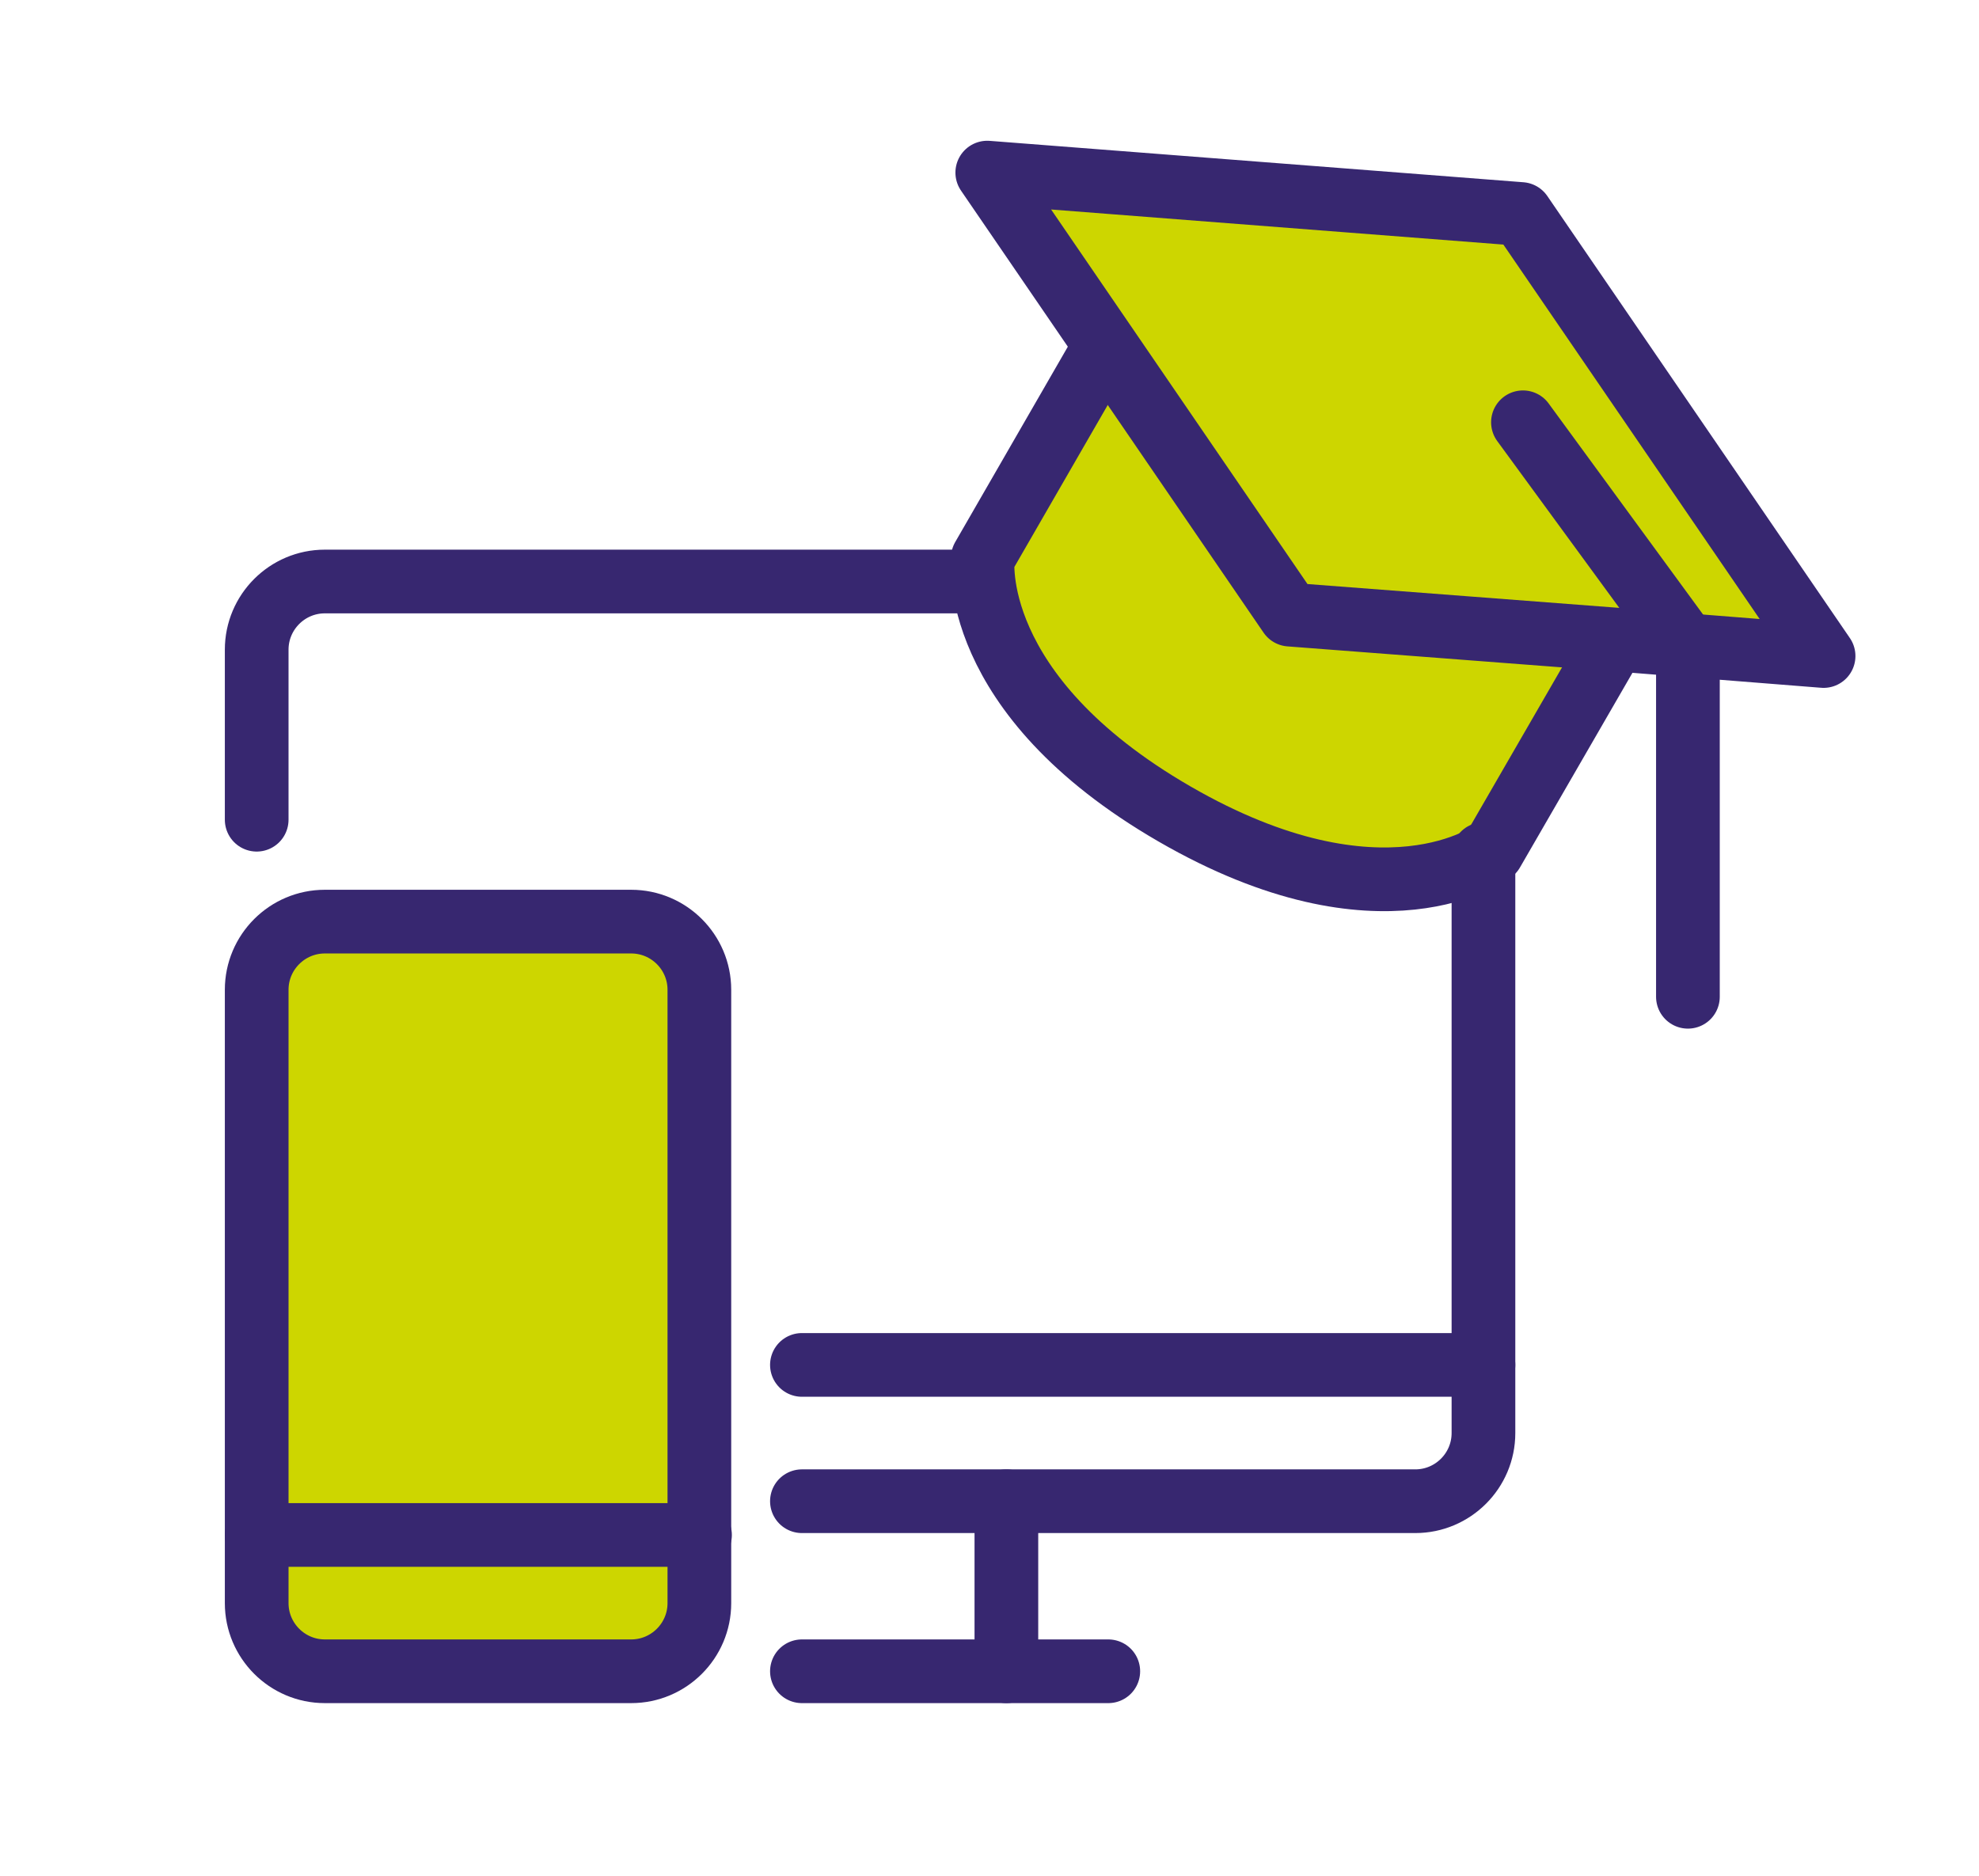
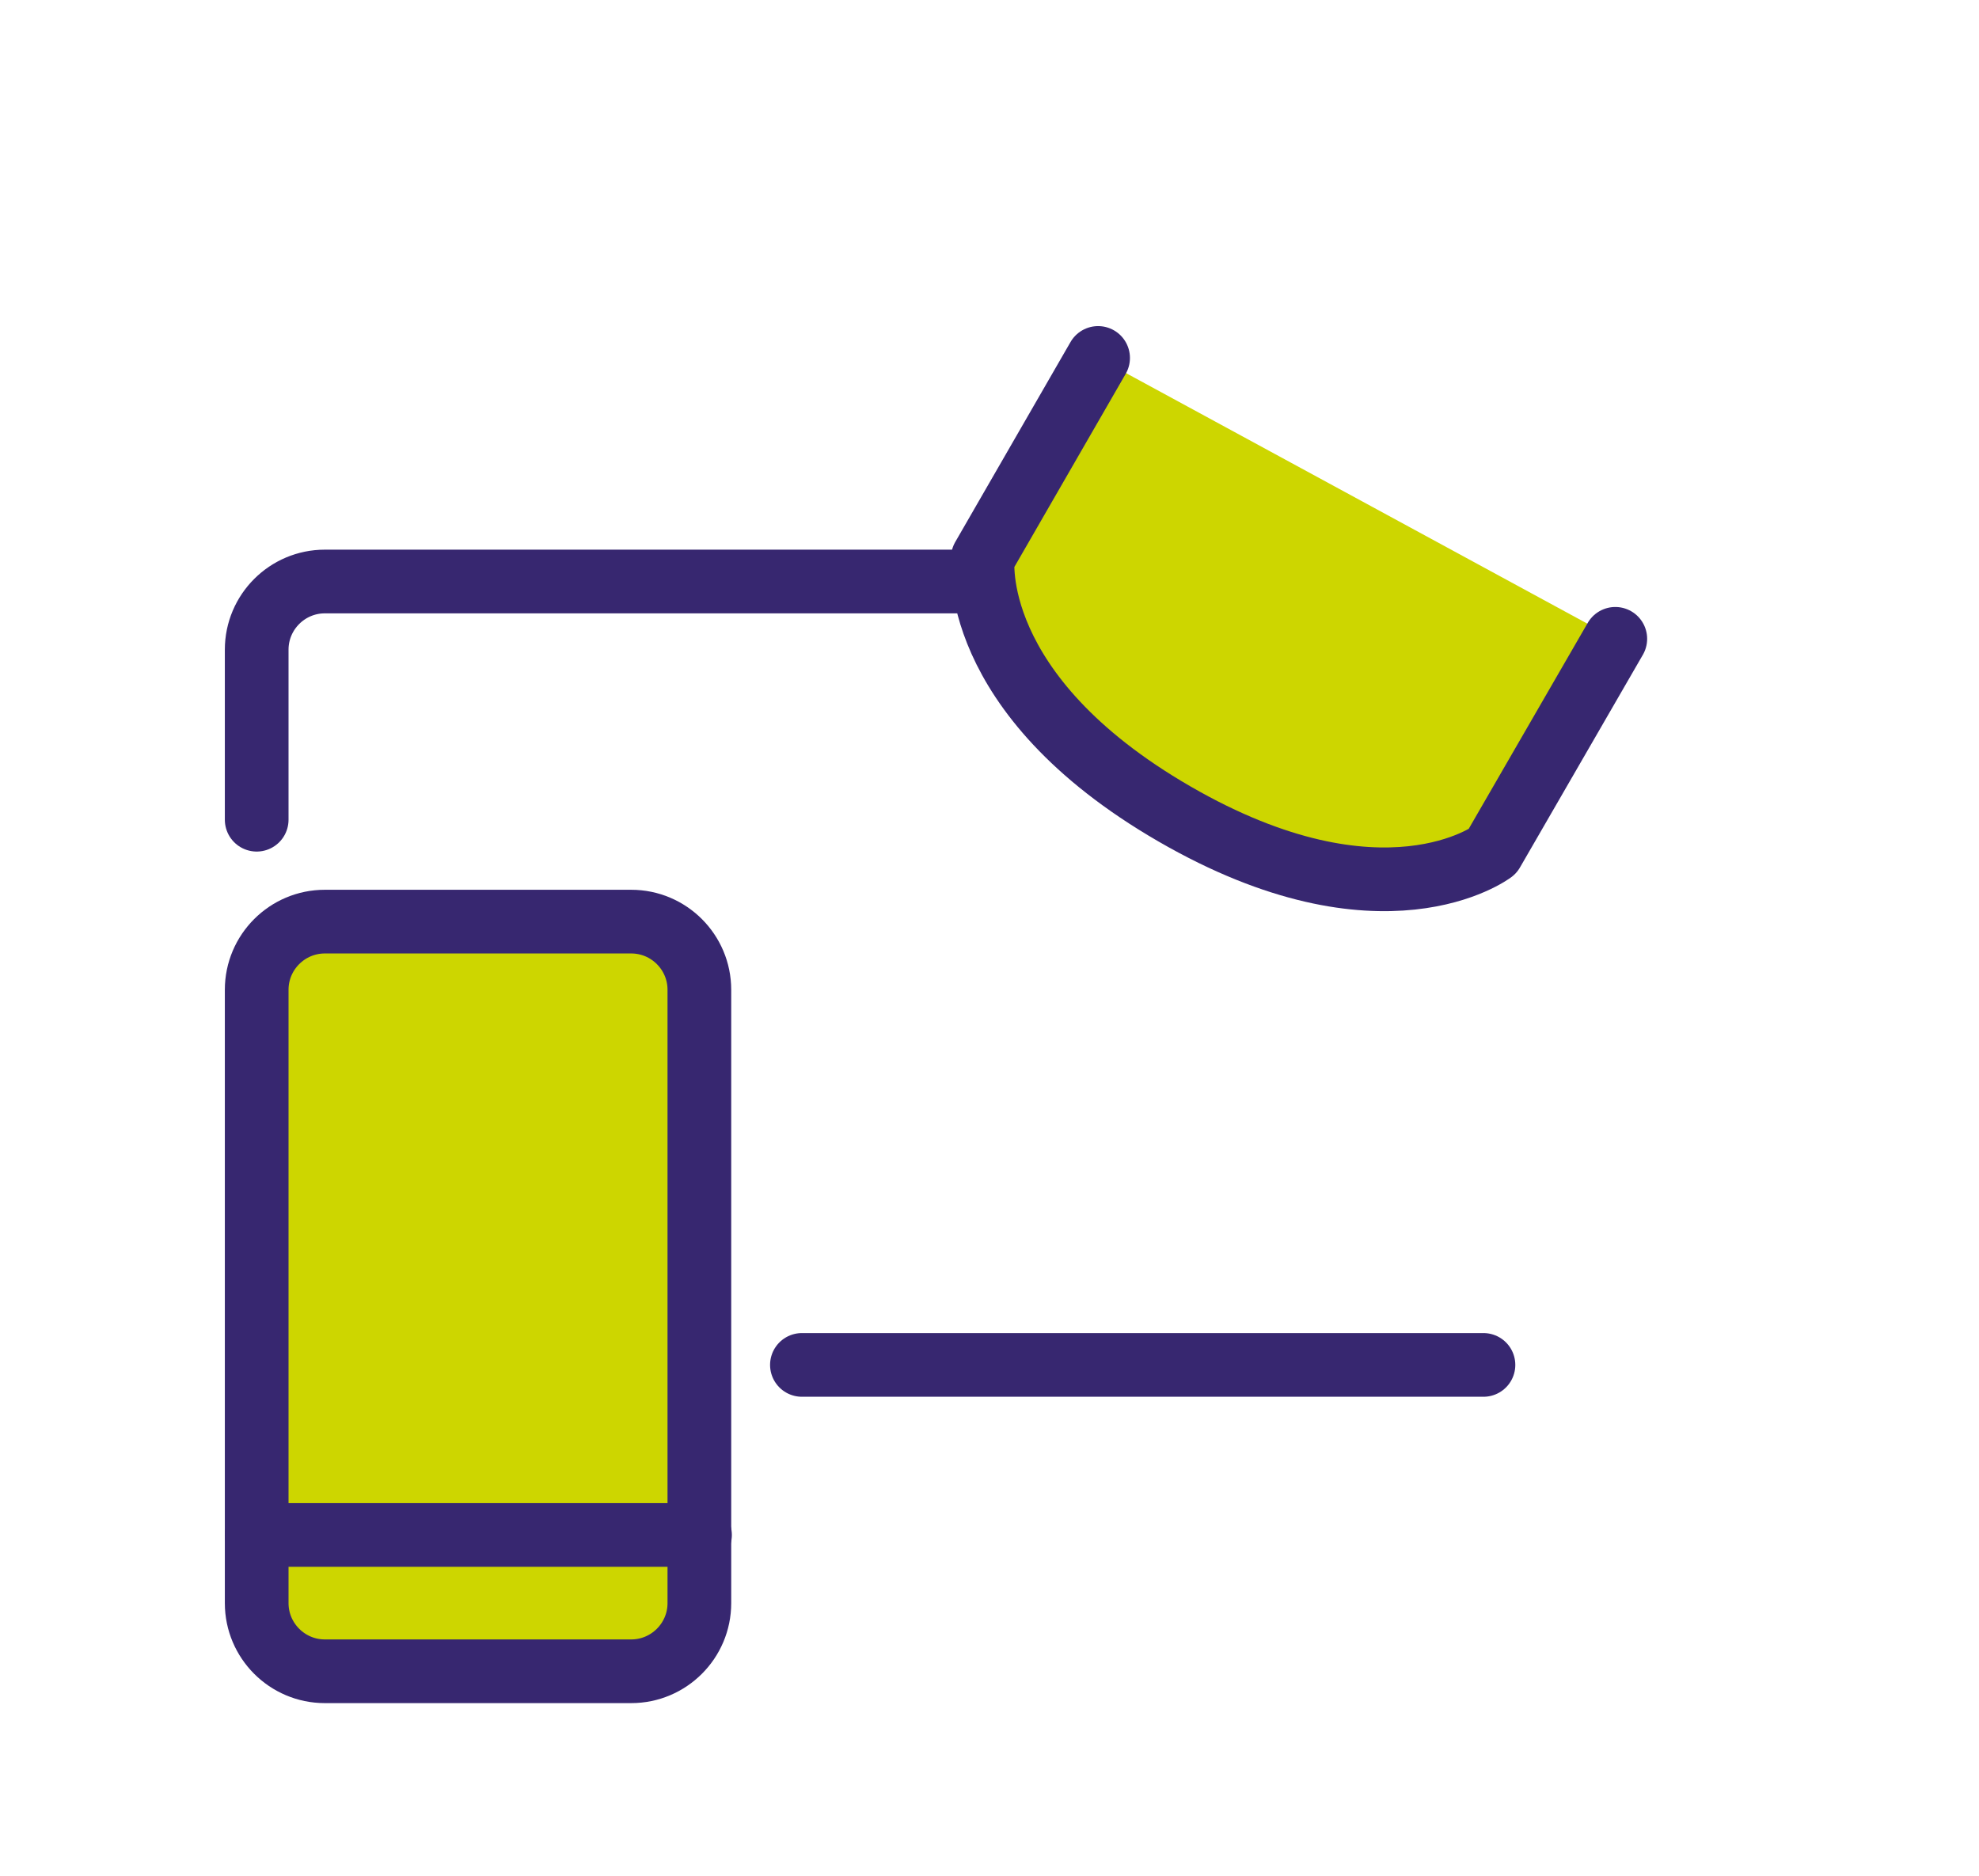
<svg xmlns="http://www.w3.org/2000/svg" version="1.1" id="Layer_1" x="0px" y="0px" viewBox="0 0 310.7 294.6" style="enable-background:new 0 0 310.7 294.6;" xml:space="preserve">
  <style type="text/css">
	.st0{fill:#CDD600;stroke:#372770;stroke-width:10;stroke-linecap:round;stroke-linejoin:round;stroke-miterlimit:10;}
	.st1{fill:none;stroke:#372770;stroke-width:10;stroke-linecap:round;stroke-linejoin:round;stroke-miterlimit:10;}
</style>
  <g>
    <g>
      <path class="st0" d="M172.4,56.2l-18.1,31.4c0,0-2.6,21.3,30.1,40.2c32.7,18.9,49.9,5.9,49.9,5.9l19.3-33.4" />
-       <polyline class="st0" points="253.5,100.4 286.3,103 238.8,33.6 155,27.1 202.5,96.5 253.5,100.4   " />
-       <polyline class="st1" points="265,156.5 265,101.7 239.1,66.3   " />
    </g>
    <path class="st1" d="M152.6,91.3H51c-5.9,0-10.7,4.8-10.7,10.7v26.7" />
-     <path class="st1" d="M125.9,235.7h96.3c5.9,0,10.7-4.8,10.7-10.7v-90.9" />
-     <line class="st1" x1="174" y1="262.4" x2="125.9" y2="262.4" />
-     <line class="st1" x1="158" y1="262.4" x2="158" y2="235.7" />
    <line class="st1" x1="232.9" y1="214.3" x2="125.9" y2="214.3" />
    <g>
      <path class="st0" d="M51,262.4h48.1c5.9,0,10.7-4.8,10.7-10.7v-96.3c0-5.9-4.8-10.7-10.7-10.7H51c-5.9,0-10.7,4.8-10.7,10.7v96.3    C40.3,257.6,45.1,262.4,51,262.4z" />
      <line class="st1" x1="109.9" y1="241" x2="40.3" y2="241" />
    </g>
  </g>
</svg>